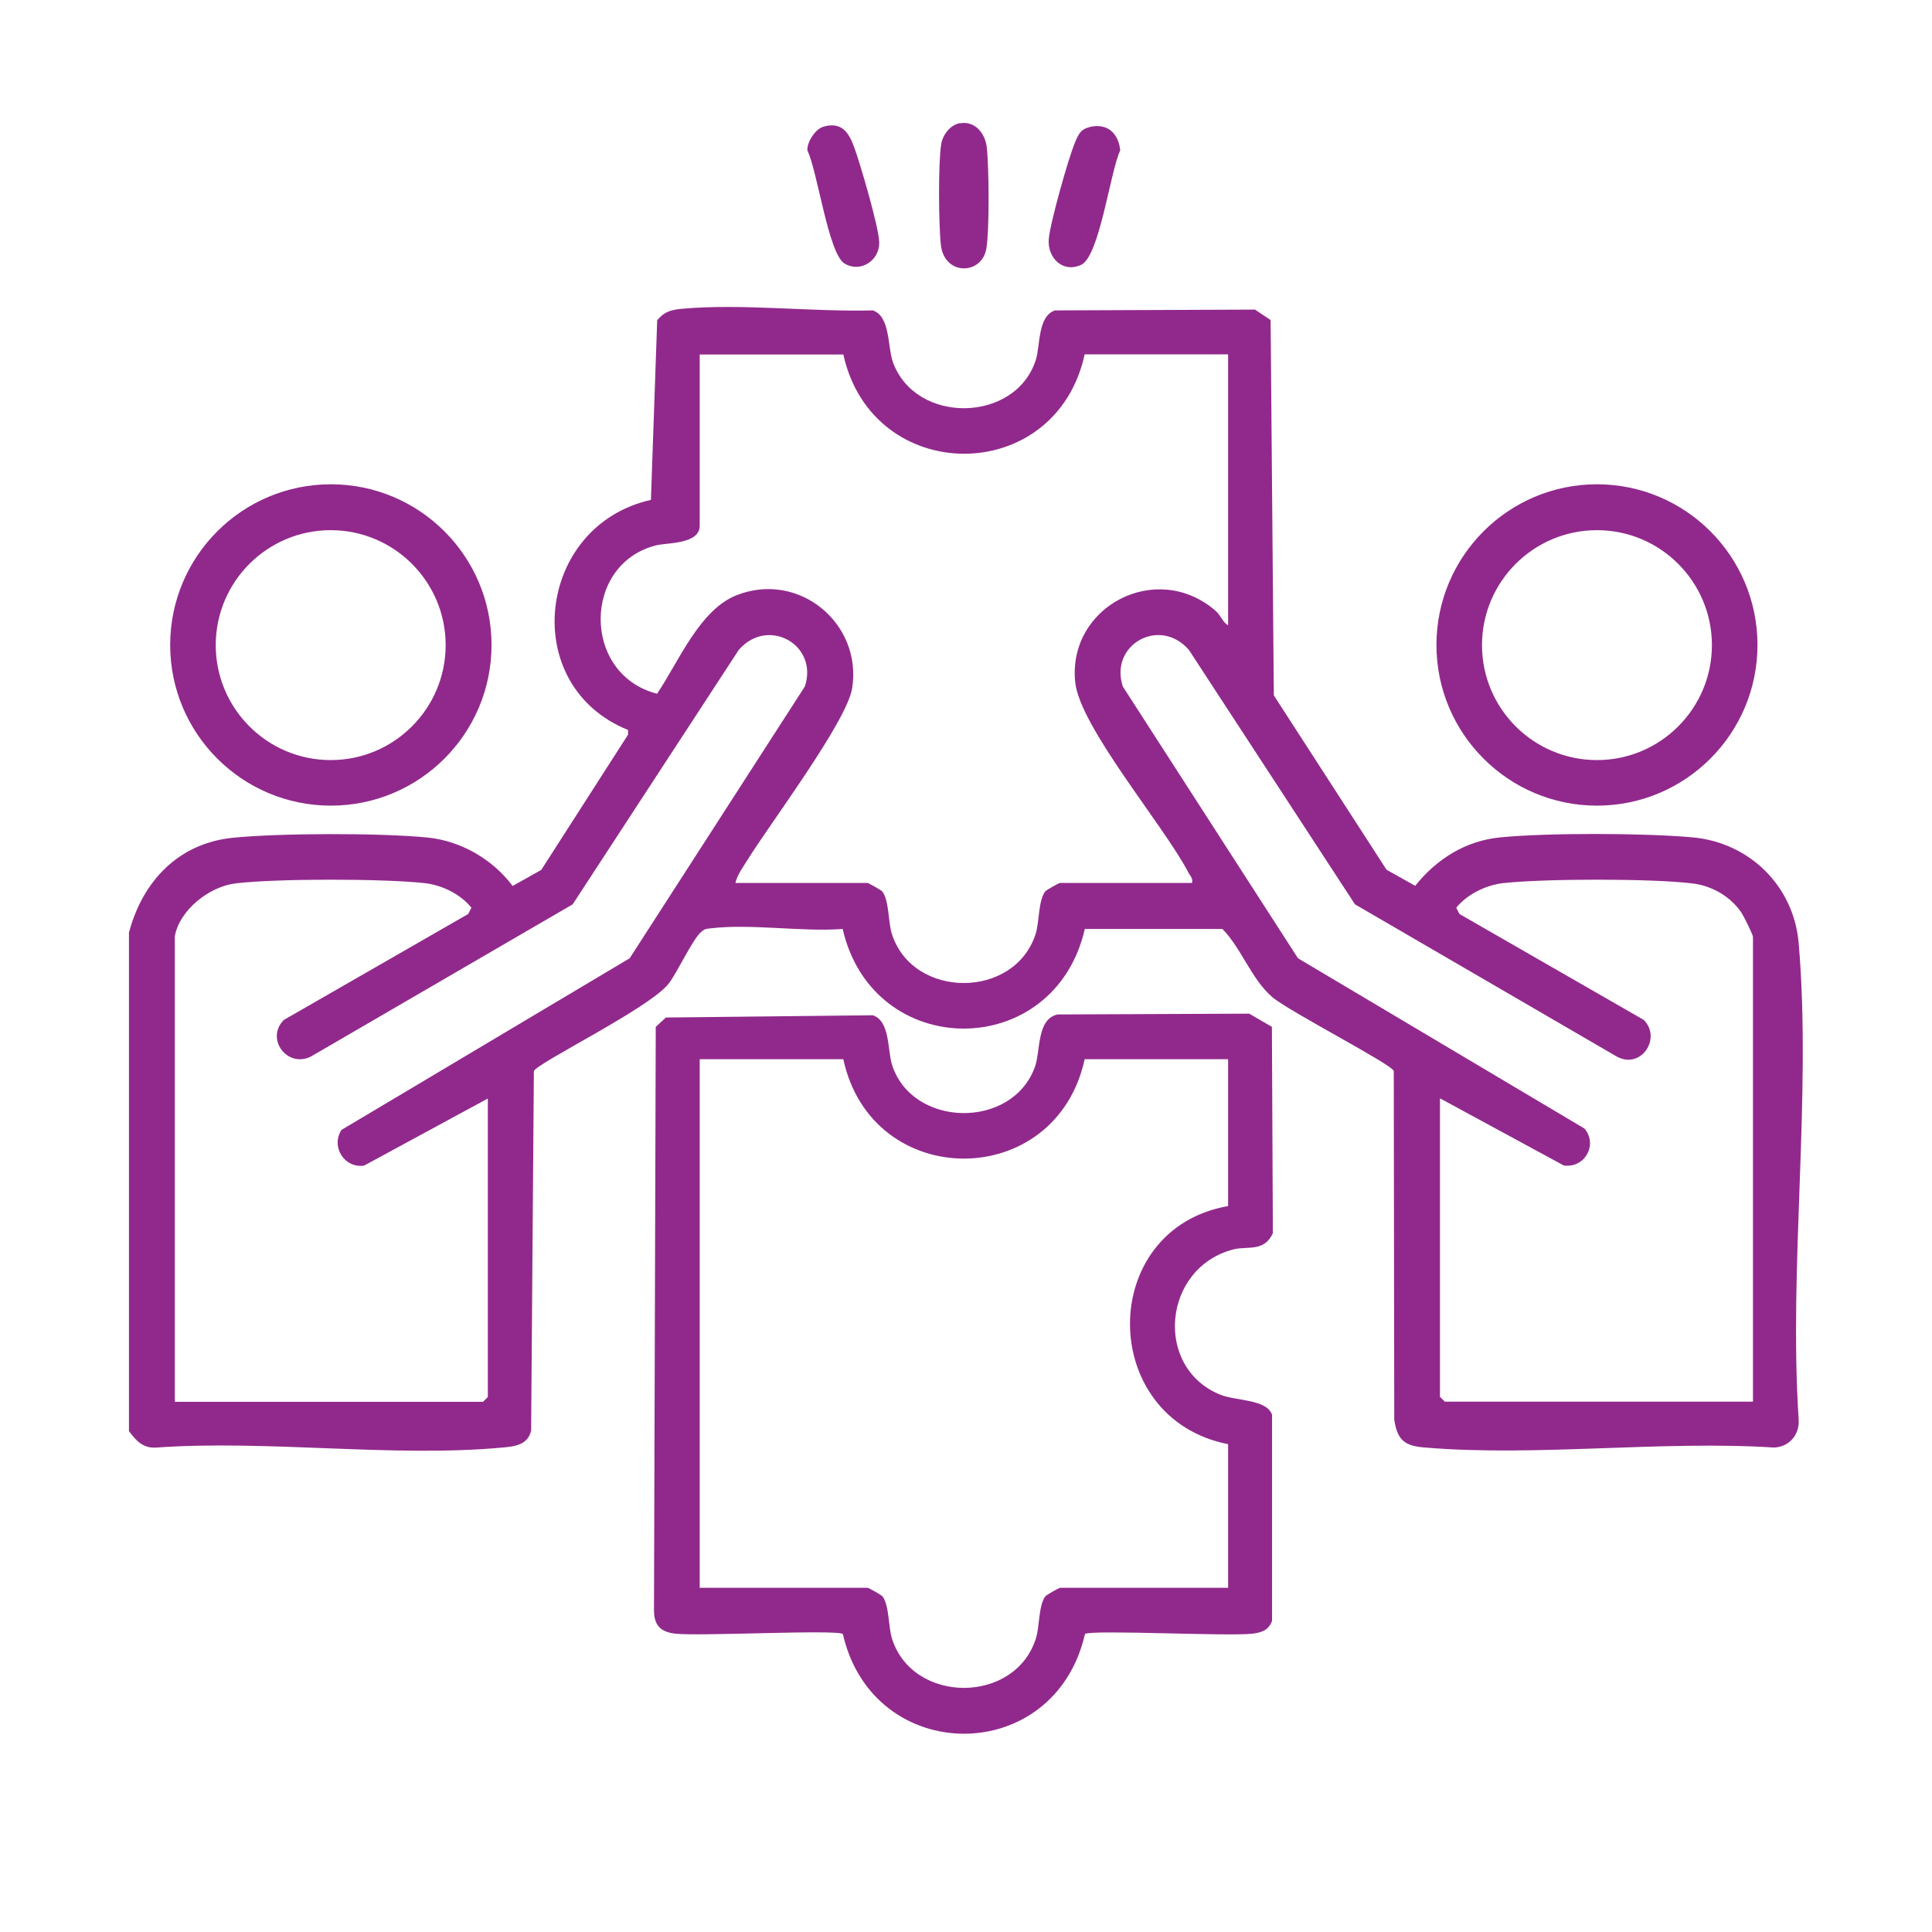
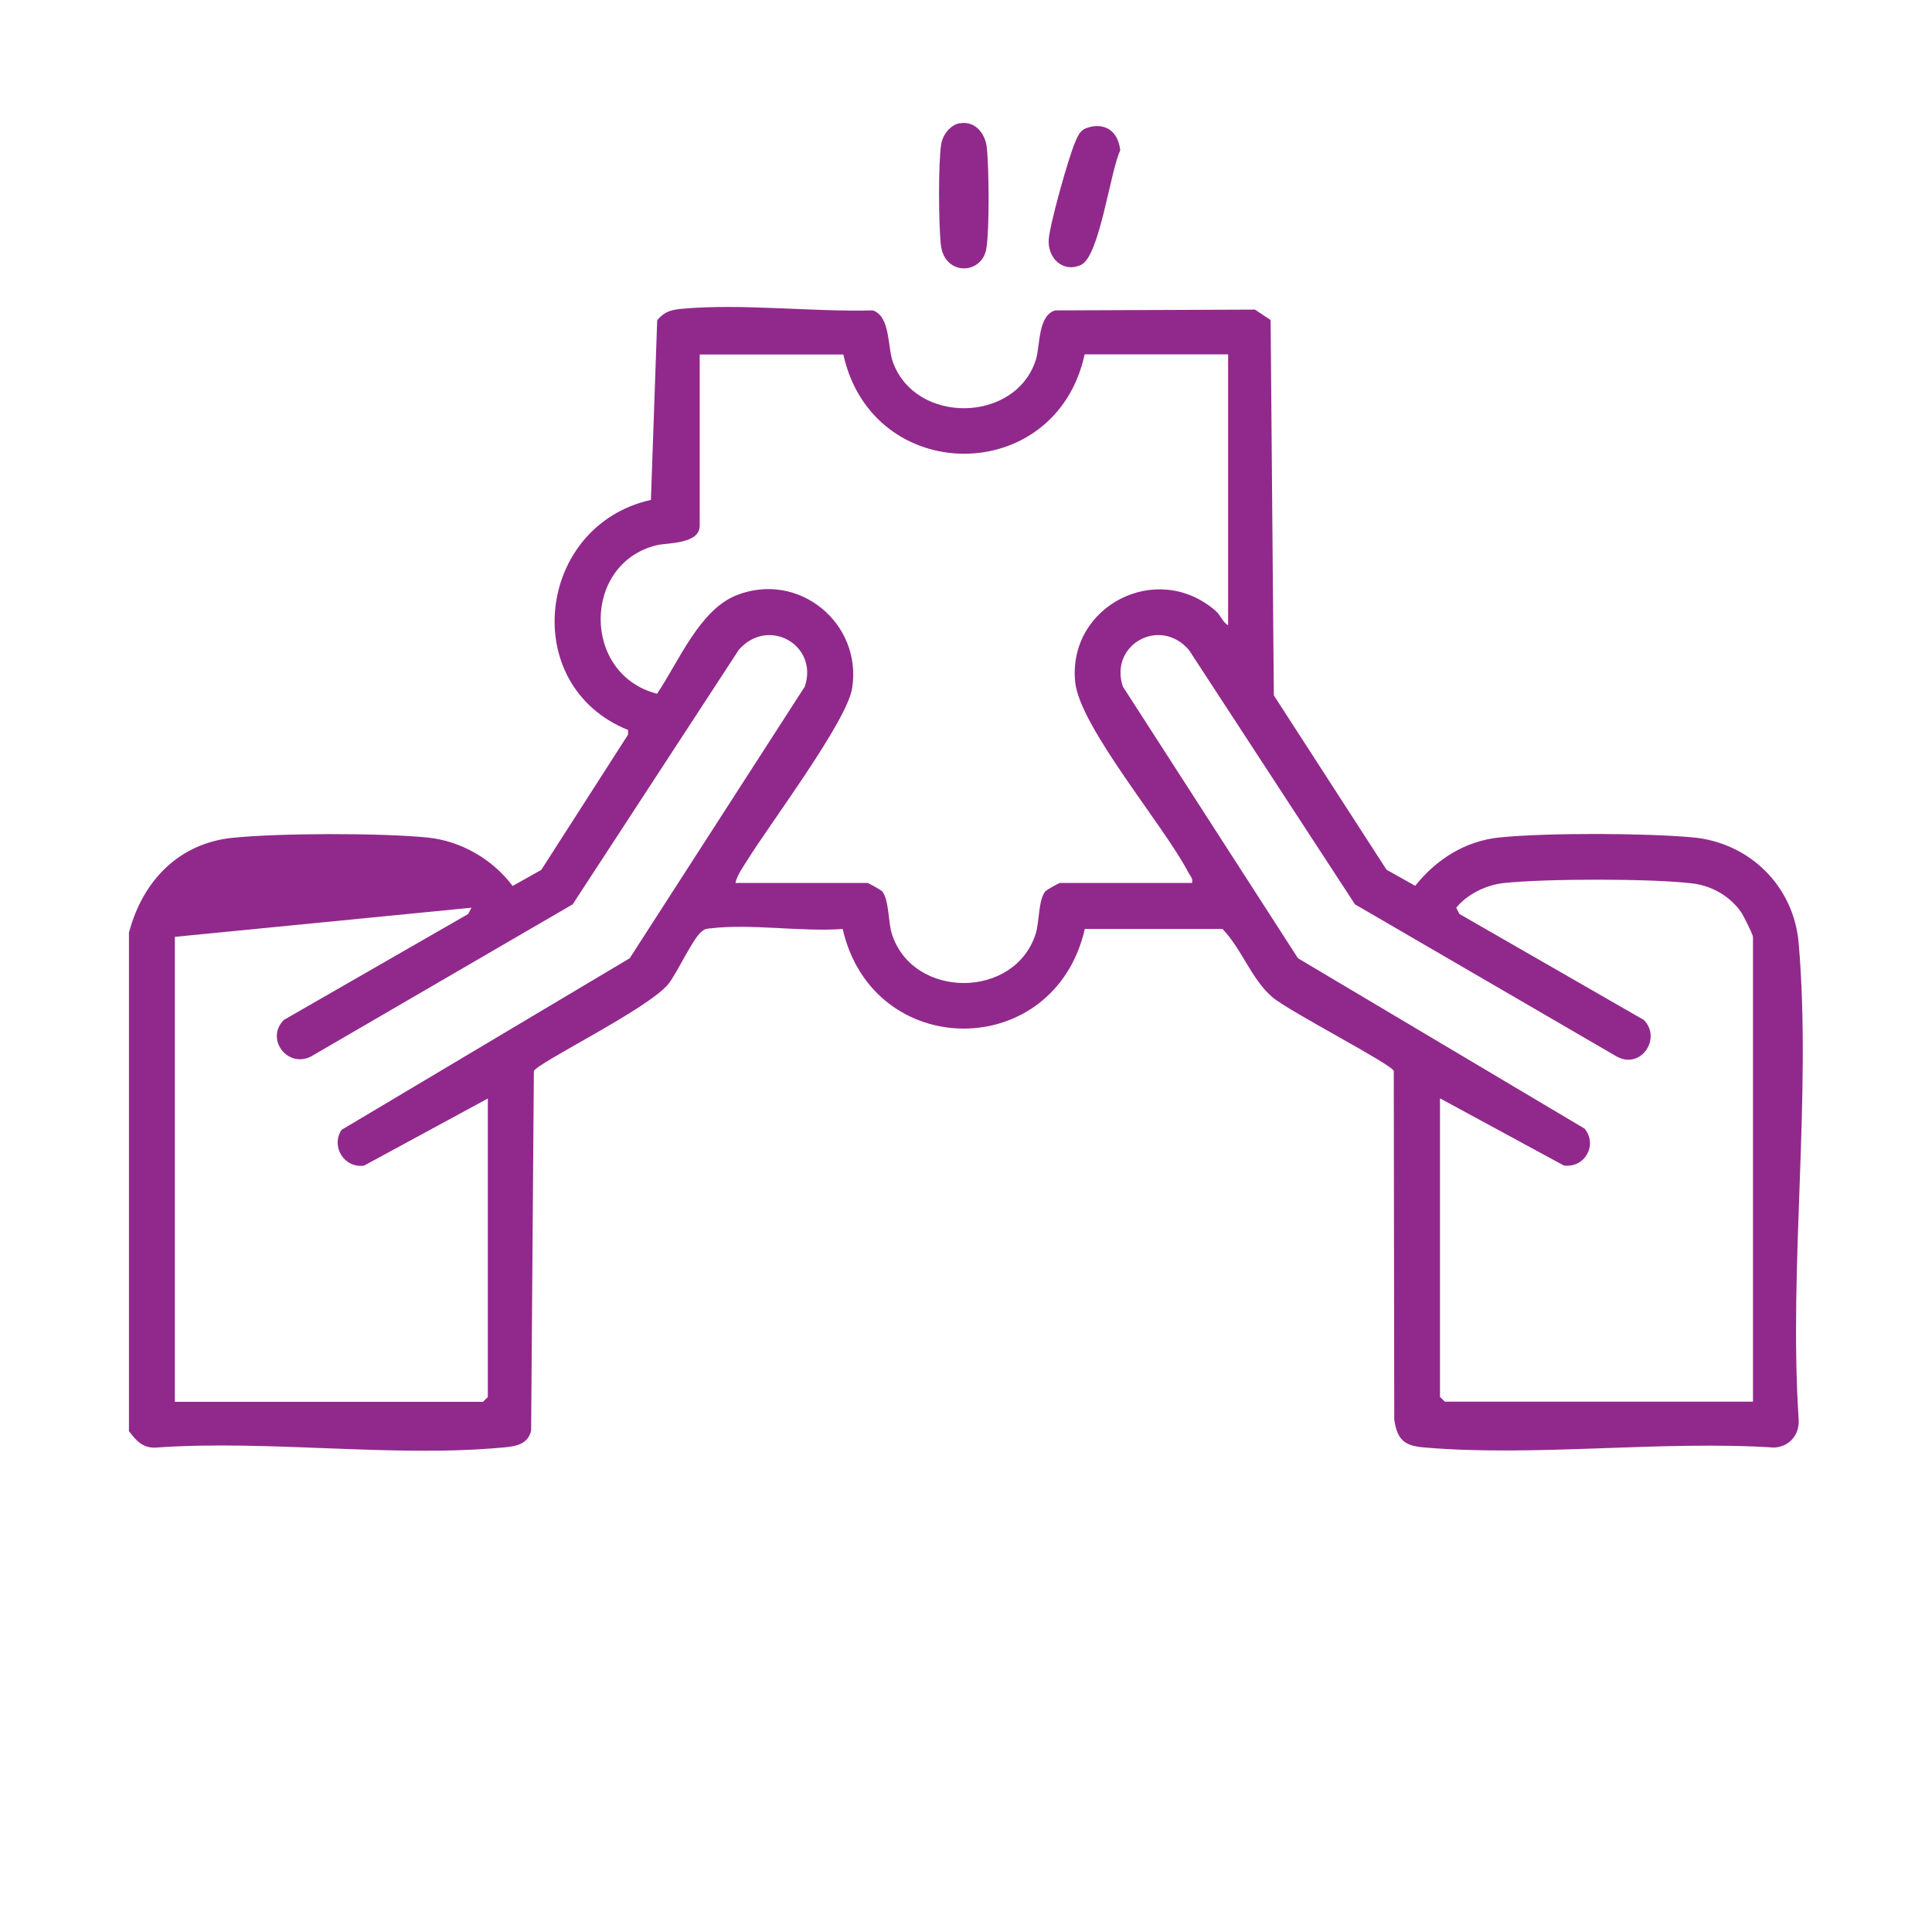
<svg xmlns="http://www.w3.org/2000/svg" id="Layer_1" viewBox="0 0 120 120">
  <defs>
    <style>.cls-1{fill:#91298c;}</style>
  </defs>
-   <path class="cls-1" d="M8.02,57.89c.84-3.15,3.06-5.5,6.4-5.85,2.9-.3,9.22-.31,12.13-.02,2.09.21,4.06,1.36,5.29,3.01l1.78-1,5.39-8.4v-.29c-6.85-2.76-5.67-12.71,1.42-14.29l.39-11.16c.45-.54.85-.64,1.52-.71,3.73-.34,8.08.2,11.87.1,1.1.36.91,2.27,1.25,3.21,1.41,3.9,7.64,3.79,8.88-.15.28-.9.11-2.71,1.19-3.06l12.42-.05.97.65.2,23.31,7,10.83,1.78,1c1.33-1.66,3.12-2.8,5.29-3.01,2.97-.29,8.95-.27,11.94,0,3.53.32,6.29,3.02,6.59,6.58.81,9.45-.63,20.04,0,29.6.05.92-.57,1.67-1.52,1.72-7.02-.45-14.75.58-21.68,0-1.25-.1-1.72-.42-1.92-1.73l-.03-21.66c-.14-.43-6.55-3.72-7.56-4.6-1.29-1.12-1.88-2.98-3.08-4.22h-8.55c-1.89,8.25-13.15,8.25-15.04,0-2.56.19-5.7-.34-8.19-.04-.28.03-.36.02-.59.22-.56.47-1.48,2.52-2.04,3.23-1.23,1.54-8.19,4.92-8.36,5.42l-.17,22.33c-.21.88-.99.98-1.78,1.05-6.81.63-14.57-.49-21.49,0-.84.06-1.26-.42-1.71-1.02v-31.01ZM52.37,22.02h-8.91v10.64c0,1.14-2.02,1.05-2.65,1.2-4.64,1.1-4.7,8.02,0,9.23,1.33-1.96,2.63-5.21,4.94-6.12,3.85-1.52,7.81,1.73,7.18,5.77-.32,2.07-5.13,8.45-6.52,10.7-.26.42-.63.92-.73,1.4h8.2c.05,0,.85.44.93.54.42.58.35,1.86.58,2.61,1.29,4.09,7.65,4.09,8.94,0,.23-.75.16-2.03.58-2.61.07-.1.87-.54.93-.54h8.2c.07-.31-.13-.44-.24-.67-1.51-2.9-6.75-9.04-7.02-11.82-.46-4.69,5.04-7.56,8.69-4.44.37.31.46.74.81.92v-16.82h-8.91c-1.8,8.25-13.19,8.21-14.99,0ZM10.86,58.19v28.88h19.14l.3-.3v-18.54l-7.69,4.17c-1.23.17-2.07-1.18-1.4-2.22l17.9-10.66,10.88-16.88c.86-2.58-2.28-4.36-4.1-2.28l-10.32,15.81-16.27,9.46c-1.47.72-2.83-1.12-1.67-2.28l11.45-6.58.2-.39c-.68-.85-1.85-1.42-2.93-1.53-2.57-.28-9.18-.29-11.73.02-1.63.2-3.49,1.66-3.77,3.32ZM108.88,87.07v-28.88c0-.14-.58-1.3-.72-1.51-.69-1.01-1.84-1.67-3.05-1.81-2.55-.31-9.16-.3-11.73-.02-1.08.12-2.25.69-2.93,1.53l.2.39,11.45,6.58c1.12,1.13-.16,3.09-1.67,2.28l-16.27-9.46-10.32-15.81c-1.82-2.08-4.95-.31-4.1,2.28l10.88,16.88,17.8,10.58c.84,1.02,0,2.47-1.29,2.29l-7.69-4.17v18.54l.3.3h19.14Z" />
-   <path class="cls-1" d="M67.39,101.49c-1.89,8.27-13.15,8.25-15.04,0-.45-.29-8.89.15-10.41-.02-.94-.11-1.33-.54-1.32-1.51l.11-36.18.63-.58,12.85-.14c1.08.35.91,2.16,1.19,3.06,1.24,3.94,7.47,4.05,8.88.15.36-1.01.1-2.96,1.4-3.26l11.91-.05,1.41.82.06,12.82c-.55,1.18-1.57.78-2.44,1-4.41,1.13-4.98,7.35-.82,9.03.97.39,2.89.27,3.21,1.25v12.79c-.21.59-.65.73-1.22.8-1.51.18-9.96-.26-10.41.02ZM52.37,65.79h-8.91v32.83h10.43c.05,0,.85.44.93.54.42.58.35,1.86.58,2.61,1.29,4.09,7.65,4.09,8.94,0,.24-.75.16-2.03.58-2.61.07-.1.87-.54.93-.54h10.43v-8.92c-8.1-1.59-8.15-13.36,0-14.79v-9.12h-8.91c-1.78,8.22-13.21,8.24-14.99,0Z" />
-   <path class="cls-1" d="M30.53,40.06c0,5.51-4.47,9.98-9.98,9.98s-9.98-4.47-9.98-9.98,4.47-9.98,9.98-9.98,9.98,4.47,9.98,9.98ZM27.68,40.07c0-3.94-3.2-7.14-7.14-7.14s-7.14,3.2-7.14,7.14,3.2,7.14,7.14,7.14,7.14-3.2,7.14-7.14Z" />
-   <path class="cls-1" d="M109.16,40.06c0,5.51-4.47,9.98-9.97,9.98s-9.97-4.47-9.97-9.98,4.47-9.98,9.97-9.98,9.97,4.47,9.97,9.98ZM106.33,40.07c0-3.94-3.2-7.14-7.14-7.14s-7.14,3.2-7.14,7.14,3.2,7.14,7.14,7.14,7.14-3.2,7.14-7.14Z" />
+   <path class="cls-1" d="M8.02,57.89c.84-3.15,3.06-5.5,6.4-5.85,2.9-.3,9.22-.31,12.13-.02,2.09.21,4.06,1.36,5.29,3.01l1.78-1,5.39-8.4v-.29c-6.85-2.76-5.67-12.71,1.42-14.29l.39-11.16c.45-.54.85-.64,1.52-.71,3.73-.34,8.08.2,11.87.1,1.1.36.91,2.27,1.25,3.21,1.41,3.9,7.64,3.79,8.88-.15.28-.9.11-2.71,1.19-3.06l12.42-.05.97.65.2,23.31,7,10.83,1.78,1c1.33-1.66,3.12-2.8,5.29-3.01,2.97-.29,8.95-.27,11.94,0,3.53.32,6.29,3.02,6.59,6.58.81,9.45-.63,20.04,0,29.6.05.92-.57,1.67-1.52,1.72-7.02-.45-14.75.58-21.68,0-1.25-.1-1.72-.42-1.92-1.73l-.03-21.66c-.14-.43-6.55-3.72-7.56-4.6-1.29-1.12-1.88-2.98-3.08-4.22h-8.55c-1.89,8.25-13.15,8.25-15.04,0-2.56.19-5.7-.34-8.19-.04-.28.03-.36.02-.59.22-.56.47-1.48,2.52-2.04,3.23-1.23,1.54-8.19,4.92-8.36,5.42l-.17,22.33c-.21.88-.99.98-1.78,1.05-6.81.63-14.57-.49-21.49,0-.84.06-1.26-.42-1.71-1.02v-31.01ZM52.37,22.02h-8.91v10.64c0,1.14-2.02,1.05-2.65,1.2-4.64,1.1-4.7,8.02,0,9.23,1.33-1.96,2.63-5.21,4.94-6.12,3.85-1.52,7.81,1.73,7.18,5.77-.32,2.07-5.13,8.45-6.52,10.7-.26.42-.63.92-.73,1.4h8.2c.05,0,.85.44.93.54.42.58.35,1.86.58,2.61,1.29,4.09,7.65,4.09,8.94,0,.23-.75.16-2.03.58-2.61.07-.1.87-.54.93-.54h8.2c.07-.31-.13-.44-.24-.67-1.51-2.9-6.75-9.04-7.02-11.82-.46-4.69,5.04-7.56,8.69-4.44.37.31.46.74.81.92v-16.82h-8.91c-1.8,8.25-13.19,8.21-14.99,0ZM10.86,58.19v28.88h19.14l.3-.3v-18.54l-7.69,4.17c-1.23.17-2.07-1.18-1.4-2.22l17.9-10.66,10.88-16.88c.86-2.58-2.28-4.36-4.1-2.28l-10.32,15.81-16.27,9.46c-1.47.72-2.83-1.12-1.67-2.28l11.45-6.58.2-.39ZM108.88,87.07v-28.88c0-.14-.58-1.3-.72-1.51-.69-1.01-1.84-1.67-3.05-1.81-2.55-.31-9.16-.3-11.73-.02-1.08.12-2.25.69-2.93,1.53l.2.39,11.45,6.58c1.12,1.13-.16,3.09-1.67,2.28l-16.27-9.46-10.32-15.81c-1.82-2.08-4.95-.31-4.1,2.28l10.88,16.88,17.8,10.58c.84,1.02,0,2.47-1.29,2.29l-7.69-4.17v18.54l.3.3h19.14Z" />
  <path class="cls-1" d="M59.61,7.66c.93-.17,1.57.59,1.68,1.48.14,1.24.17,5.08-.02,6.27-.26,1.68-2.61,1.74-2.83-.19-.14-1.24-.17-5.09.02-6.27.09-.57.56-1.19,1.15-1.3Z" />
-   <path class="cls-1" d="M51.1,7.88c1.14-.34,1.59.29,1.94,1.22.38,1.03,1.55,5.01,1.57,5.95.03,1.11-1.14,1.92-2.15,1.32s-1.68-5.74-2.31-7.02c-.05-.49.49-1.33.95-1.46Z" />
  <path class="cls-1" d="M67.71,7.88c1.09-.24,1.76.41,1.87,1.46-.62,1.29-1.28,6.58-2.43,7.11s-2.1-.45-2.01-1.59c.08-1,1.23-5.09,1.65-6.06.21-.49.35-.79.91-.91Z" />
</svg>